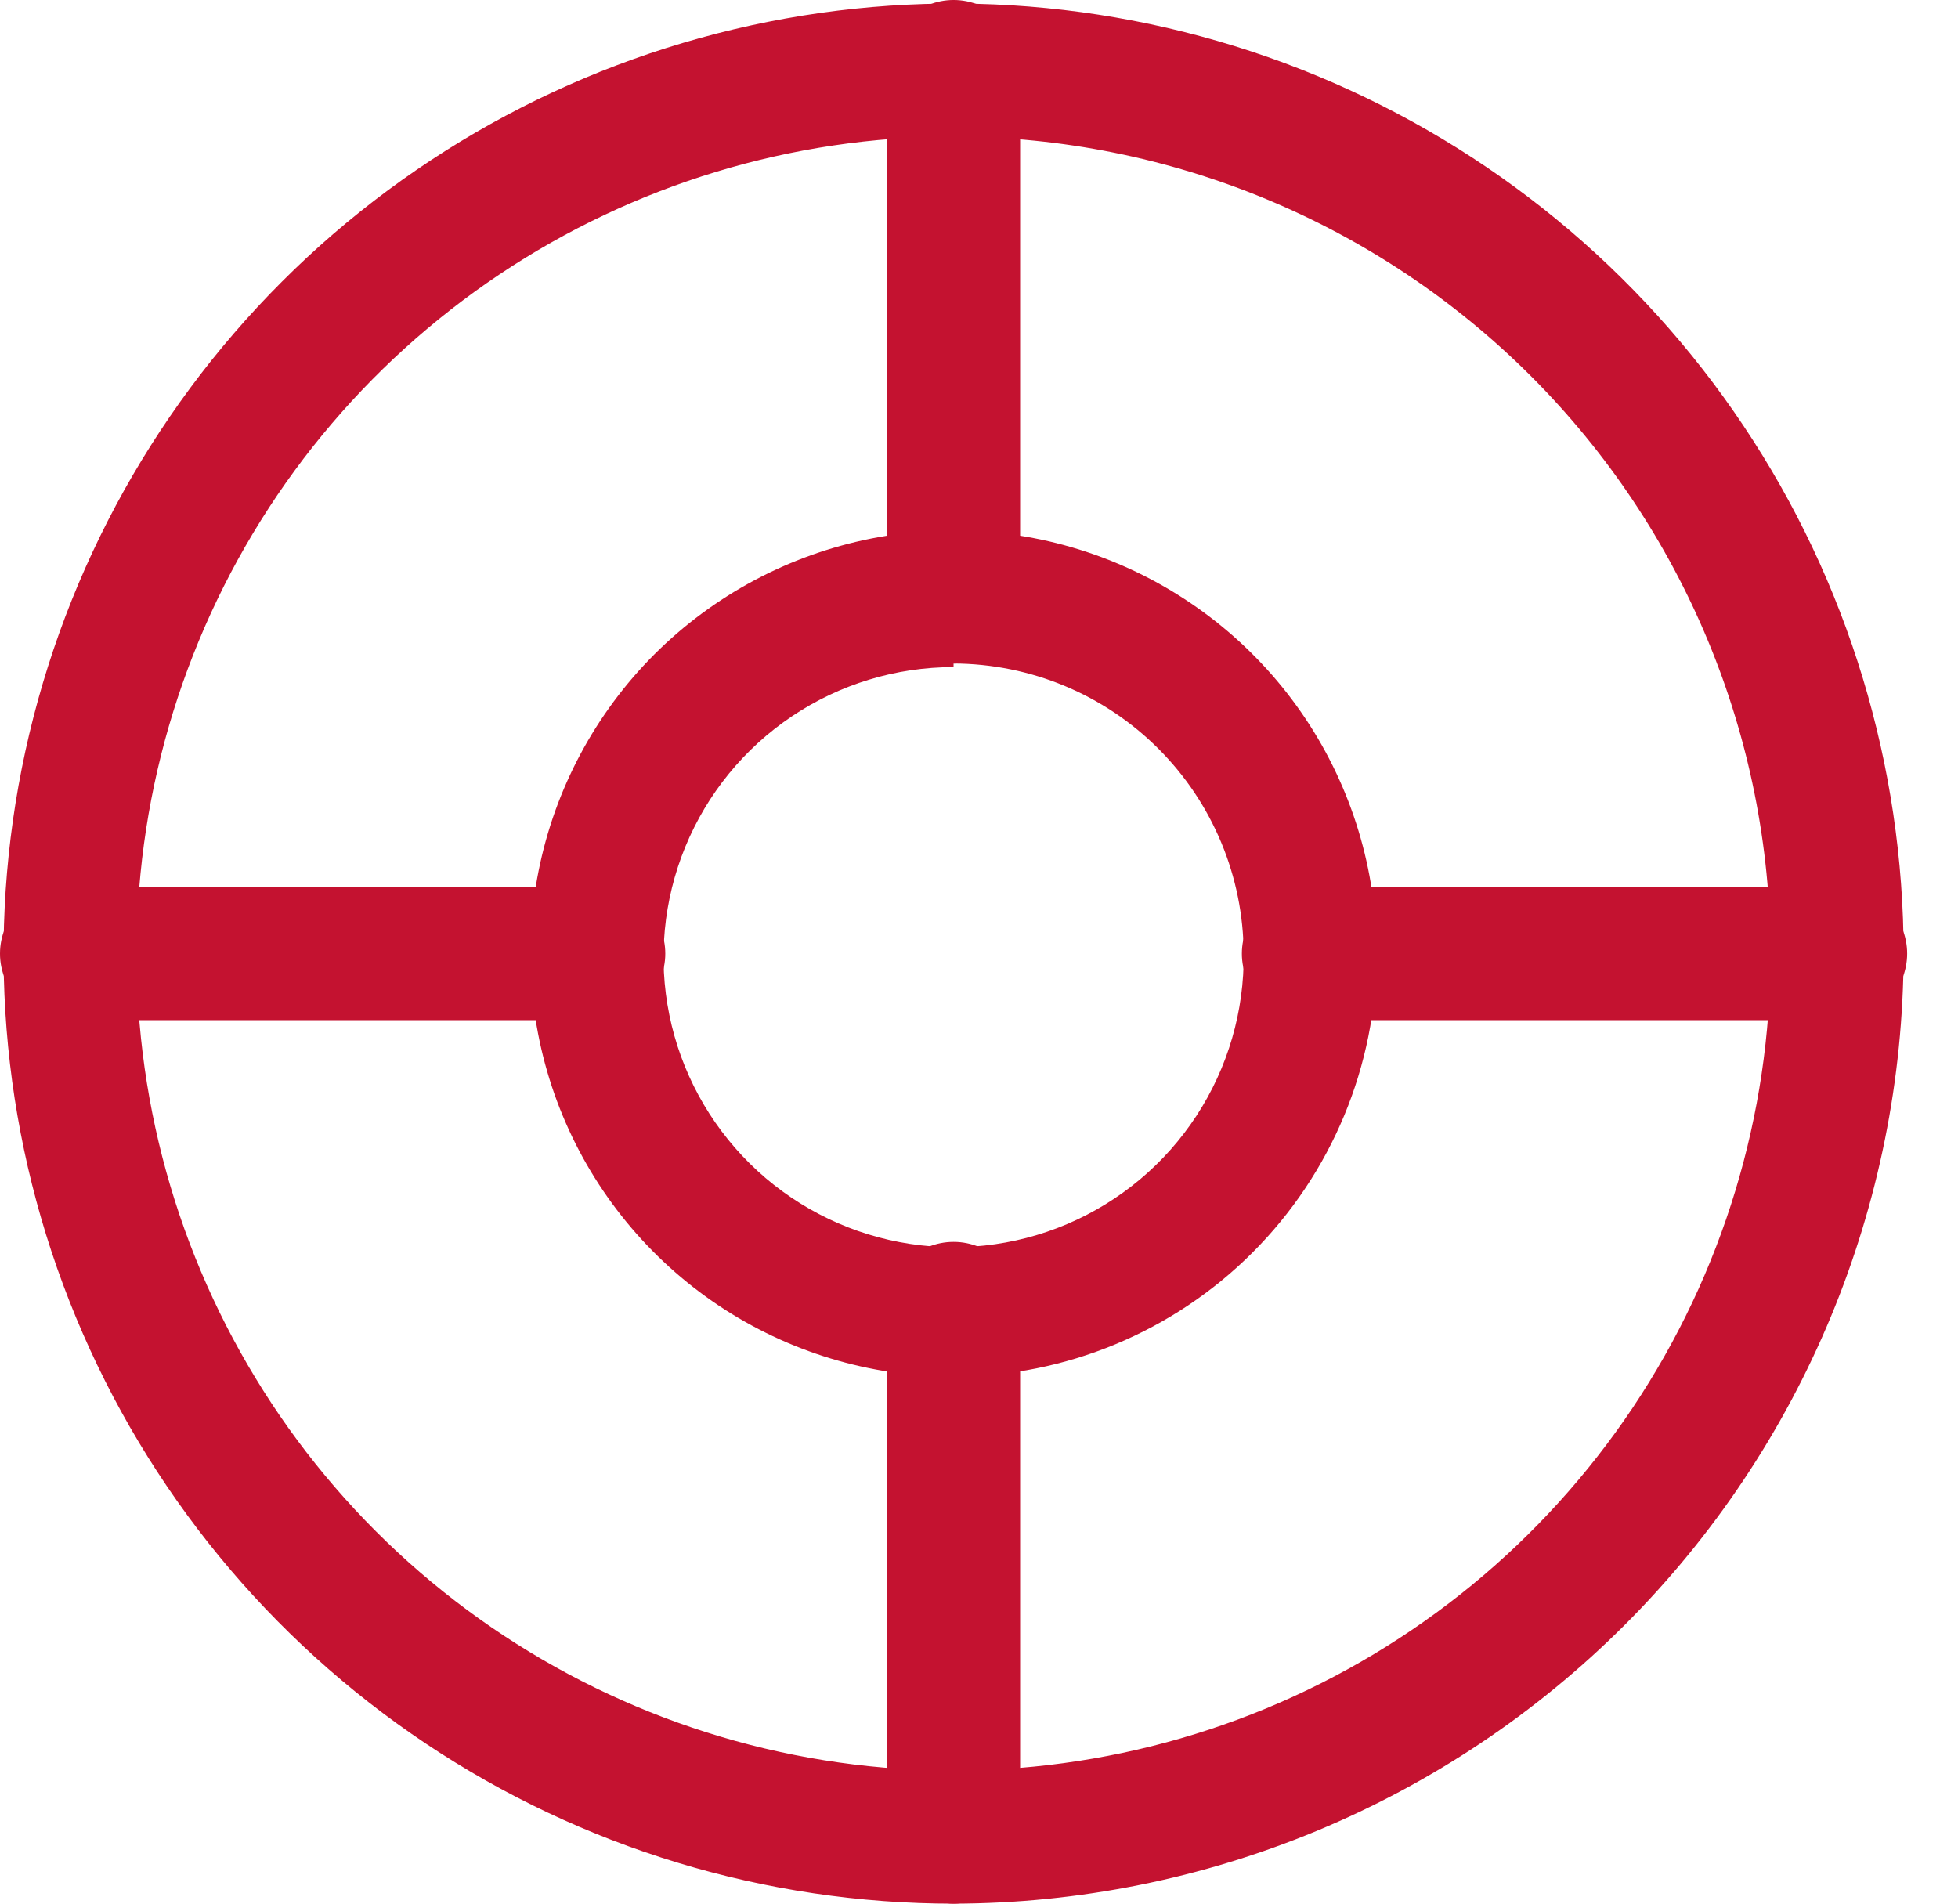
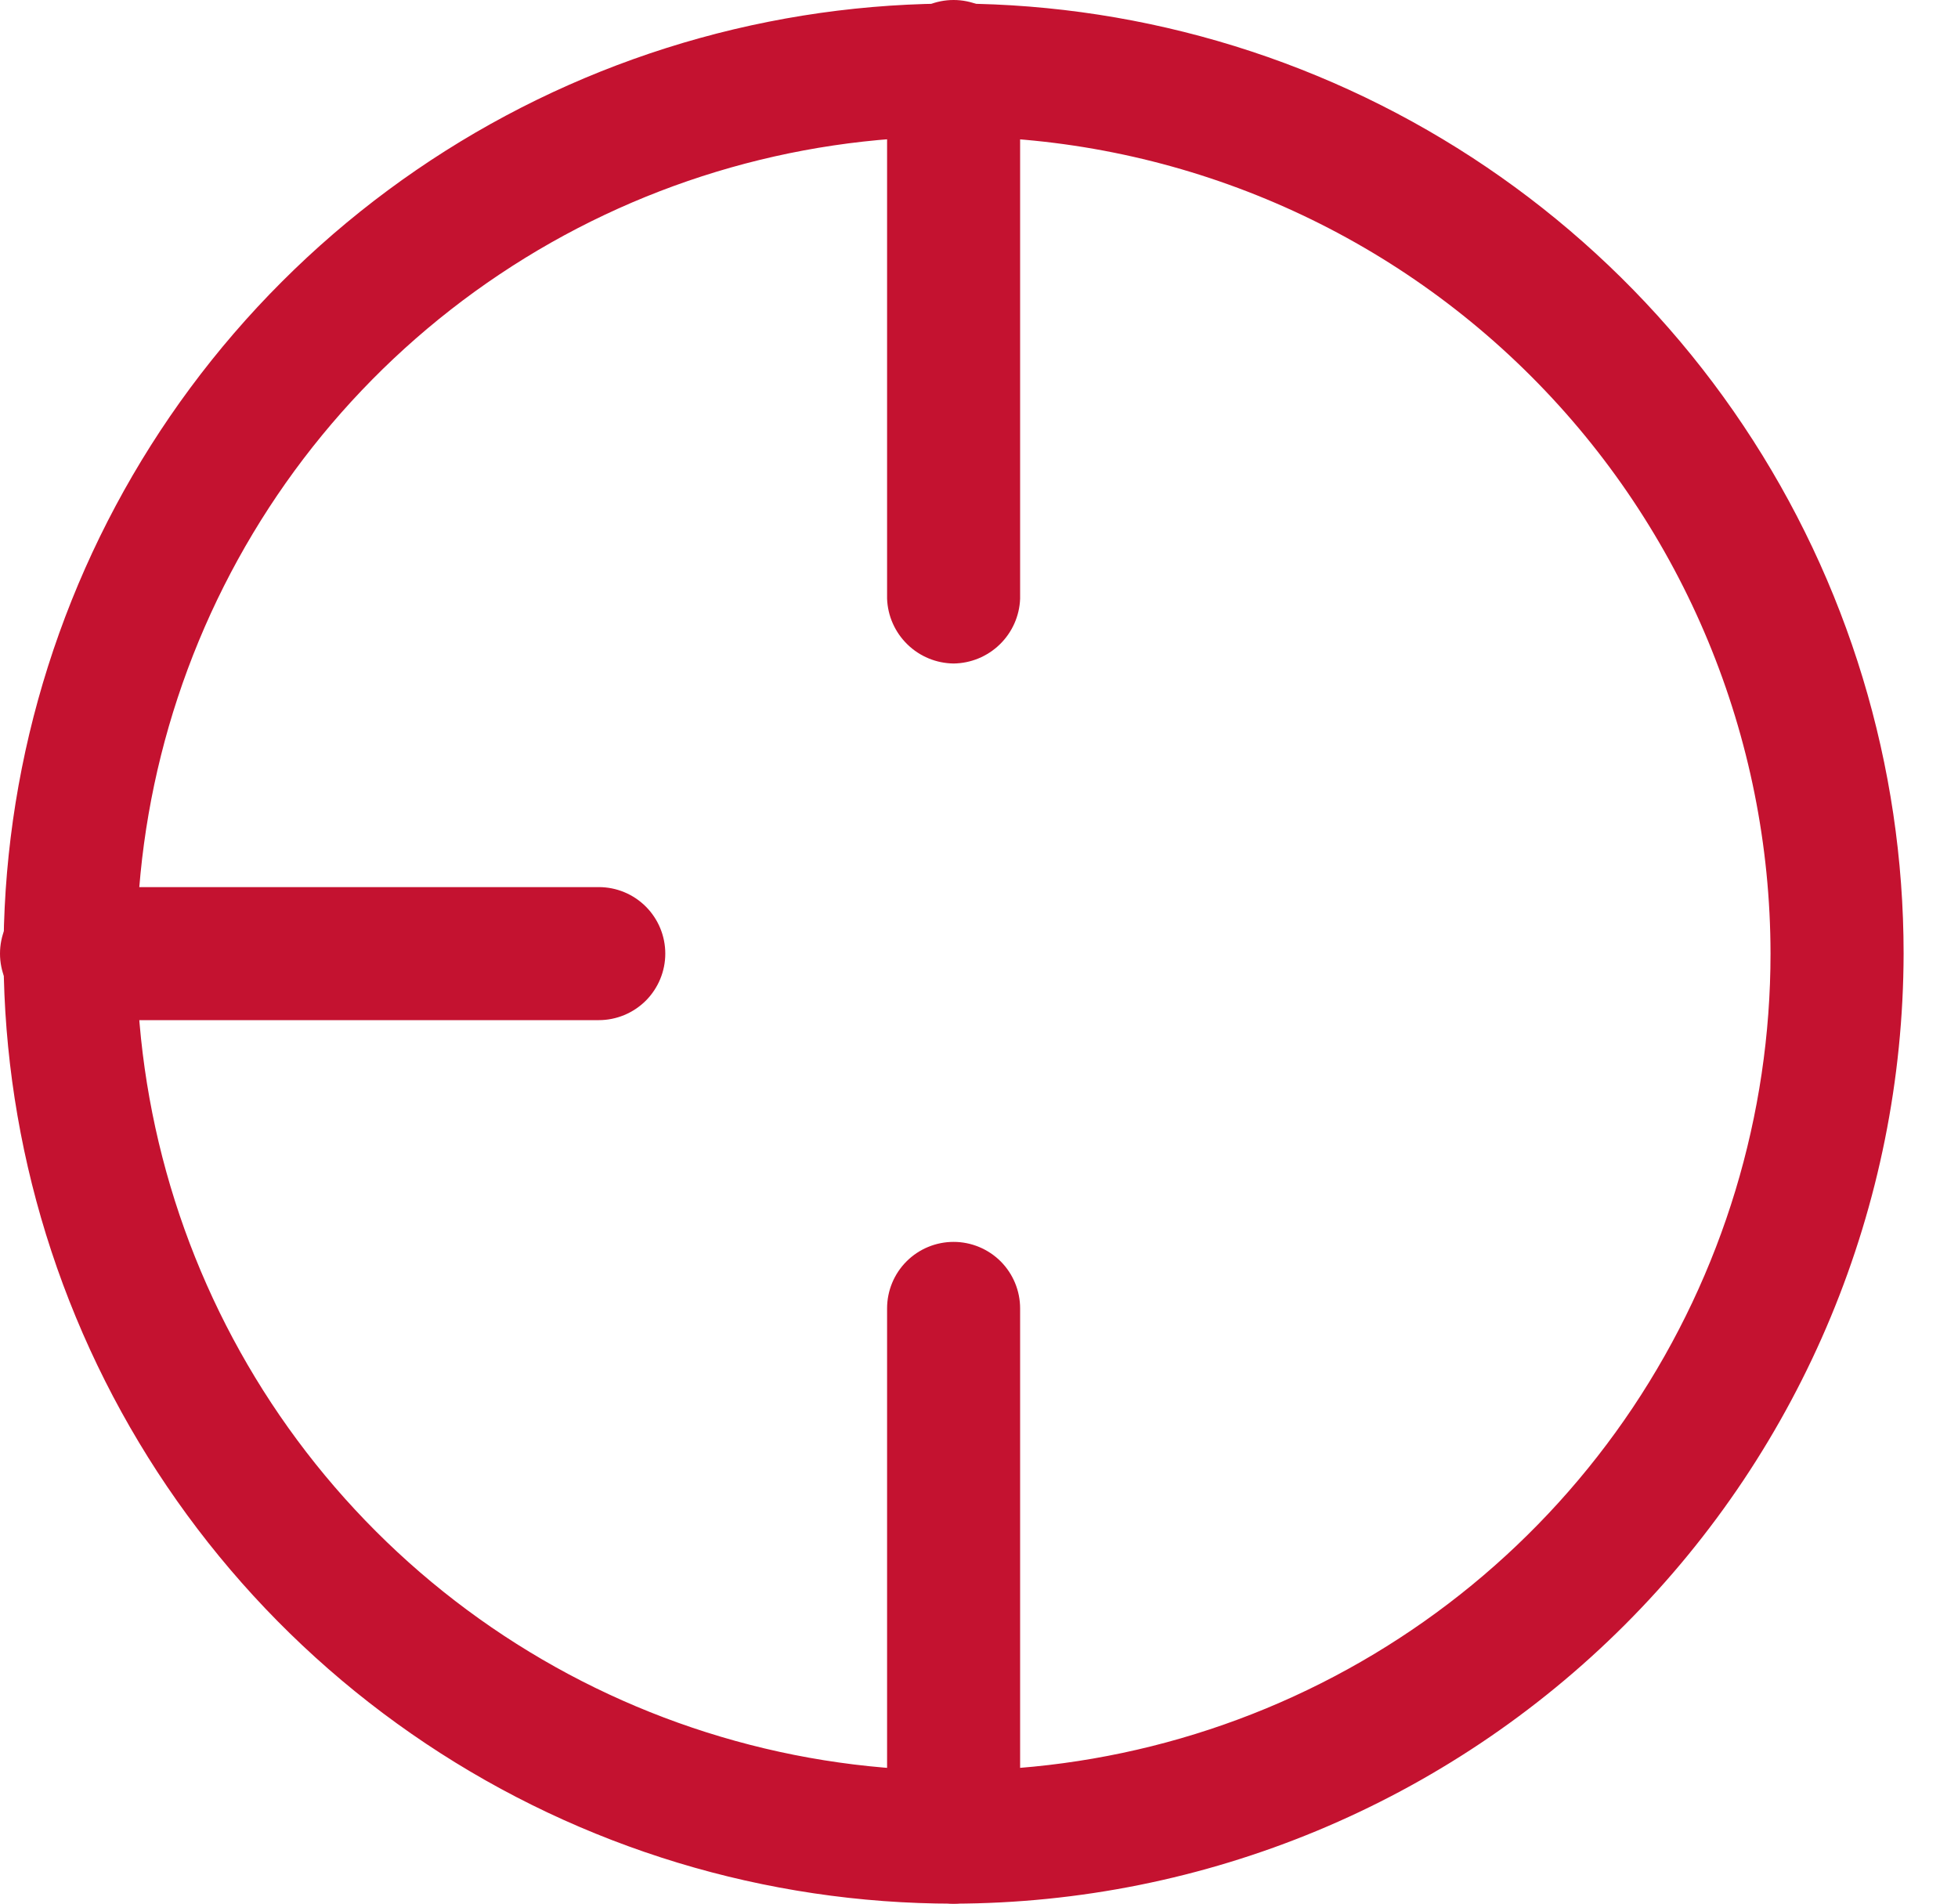
<svg xmlns="http://www.w3.org/2000/svg" width="36" height="35" viewBox="0 0 36 35" fill="none">
  <path d="M17.532 35C14.078 35 10.7 33.975 7.828 32.056C4.955 30.137 2.717 27.409 1.395 24.217C0.073 21.025 -0.273 17.513 0.401 14.125C1.075 10.736 2.738 7.624 5.181 5.181C7.624 2.738 10.736 1.075 14.125 0.401C17.513 -0.273 21.025 0.073 24.217 1.395C27.409 2.717 30.137 4.955 32.056 7.828C33.975 10.7 35 14.078 35 17.532C34.991 22.162 33.148 26.6 29.874 29.874C26.6 33.148 22.162 34.991 17.532 35V35ZM17.532 2.511C14.562 2.511 11.657 3.392 9.187 5.043C6.717 6.693 4.792 9.039 3.655 11.784C2.518 14.529 2.22 17.549 2.8 20.463C3.38 23.377 4.81 26.053 6.911 28.154C9.012 30.255 11.688 31.685 14.602 32.265C17.516 32.844 20.536 32.547 23.281 31.41C26.025 30.273 28.371 28.348 30.022 25.878C31.672 23.407 32.553 20.503 32.553 17.532C32.549 13.55 30.965 9.732 28.149 6.916C25.333 4.1 21.515 2.516 17.532 2.511V2.511Z" fill="#C41230" />
-   <path d="M17.532 25.312C15.994 25.312 14.49 24.856 13.21 24.001C11.931 23.146 10.934 21.931 10.345 20.51C9.756 19.088 9.602 17.524 9.902 16.015C10.203 14.506 10.944 13.12 12.031 12.031C13.12 10.944 14.506 10.203 16.015 9.902C17.524 9.602 19.088 9.756 20.51 10.345C21.931 10.934 23.146 11.931 24.001 13.21C24.856 14.49 25.312 15.994 25.312 17.532C25.308 19.595 24.487 21.571 23.029 23.029C21.571 24.487 19.595 25.308 17.532 25.312V25.312ZM17.532 12.265C16.475 12.265 15.441 12.579 14.563 13.168C13.684 13.757 13.001 14.594 12.599 15.572C12.198 16.55 12.096 17.626 12.307 18.662C12.518 19.699 13.033 20.649 13.785 21.392C14.537 22.135 15.494 22.638 16.533 22.836C17.571 23.035 18.646 22.92 19.619 22.506C20.592 22.092 21.421 21.399 21.999 20.513C22.577 19.628 22.879 18.59 22.866 17.532C22.861 16.119 22.298 14.765 21.299 13.766C20.3 12.767 18.946 12.204 17.532 12.199V12.265Z" fill="#C41230" />
  <path d="M17.533 12.199C17.215 12.195 16.911 12.07 16.684 11.848C16.456 11.627 16.322 11.326 16.31 11.009V1.223C16.31 0.899 16.438 0.588 16.668 0.358C16.897 0.129 17.208 0 17.533 0C17.857 0 18.168 0.129 18.398 0.358C18.627 0.588 18.756 0.899 18.756 1.223V11.009C18.744 11.326 18.61 11.627 18.382 11.848C18.154 12.07 17.85 12.195 17.533 12.199V12.199Z" fill="#C41230" />
  <path d="M17.533 35C17.21 34.996 16.901 34.865 16.672 34.637C16.444 34.408 16.314 34.1 16.31 33.777V24.056C16.31 23.732 16.438 23.421 16.668 23.191C16.897 22.962 17.208 22.833 17.533 22.833C17.857 22.833 18.168 22.962 18.398 23.191C18.627 23.421 18.756 23.732 18.756 24.056V33.842C18.735 34.154 18.598 34.446 18.371 34.66C18.145 34.875 17.845 34.996 17.533 35V35Z" fill="#C41230" />
  <path d="M11.009 18.756H1.223C0.899 18.756 0.588 18.627 0.358 18.398C0.129 18.168 0 17.857 0 17.533C0 17.208 0.129 16.897 0.358 16.668C0.588 16.438 0.899 16.31 1.223 16.31H11.009C11.333 16.31 11.644 16.438 11.874 16.668C12.103 16.897 12.232 17.208 12.232 17.533C12.232 17.857 12.103 18.168 11.874 18.398C11.644 18.627 11.333 18.756 11.009 18.756Z" fill="#C41230" />
-   <path d="M33.842 18.756H24.056C23.732 18.756 23.421 18.627 23.191 18.398C22.962 18.168 22.833 17.857 22.833 17.533C22.833 17.208 22.962 16.897 23.191 16.668C23.421 16.438 23.732 16.31 24.056 16.31H33.842C34.166 16.31 34.477 16.438 34.707 16.668C34.936 16.897 35.065 17.208 35.065 17.533C35.065 17.857 34.936 18.168 34.707 18.398C34.477 18.627 34.166 18.756 33.842 18.756Z" fill="#C41230" />
</svg>